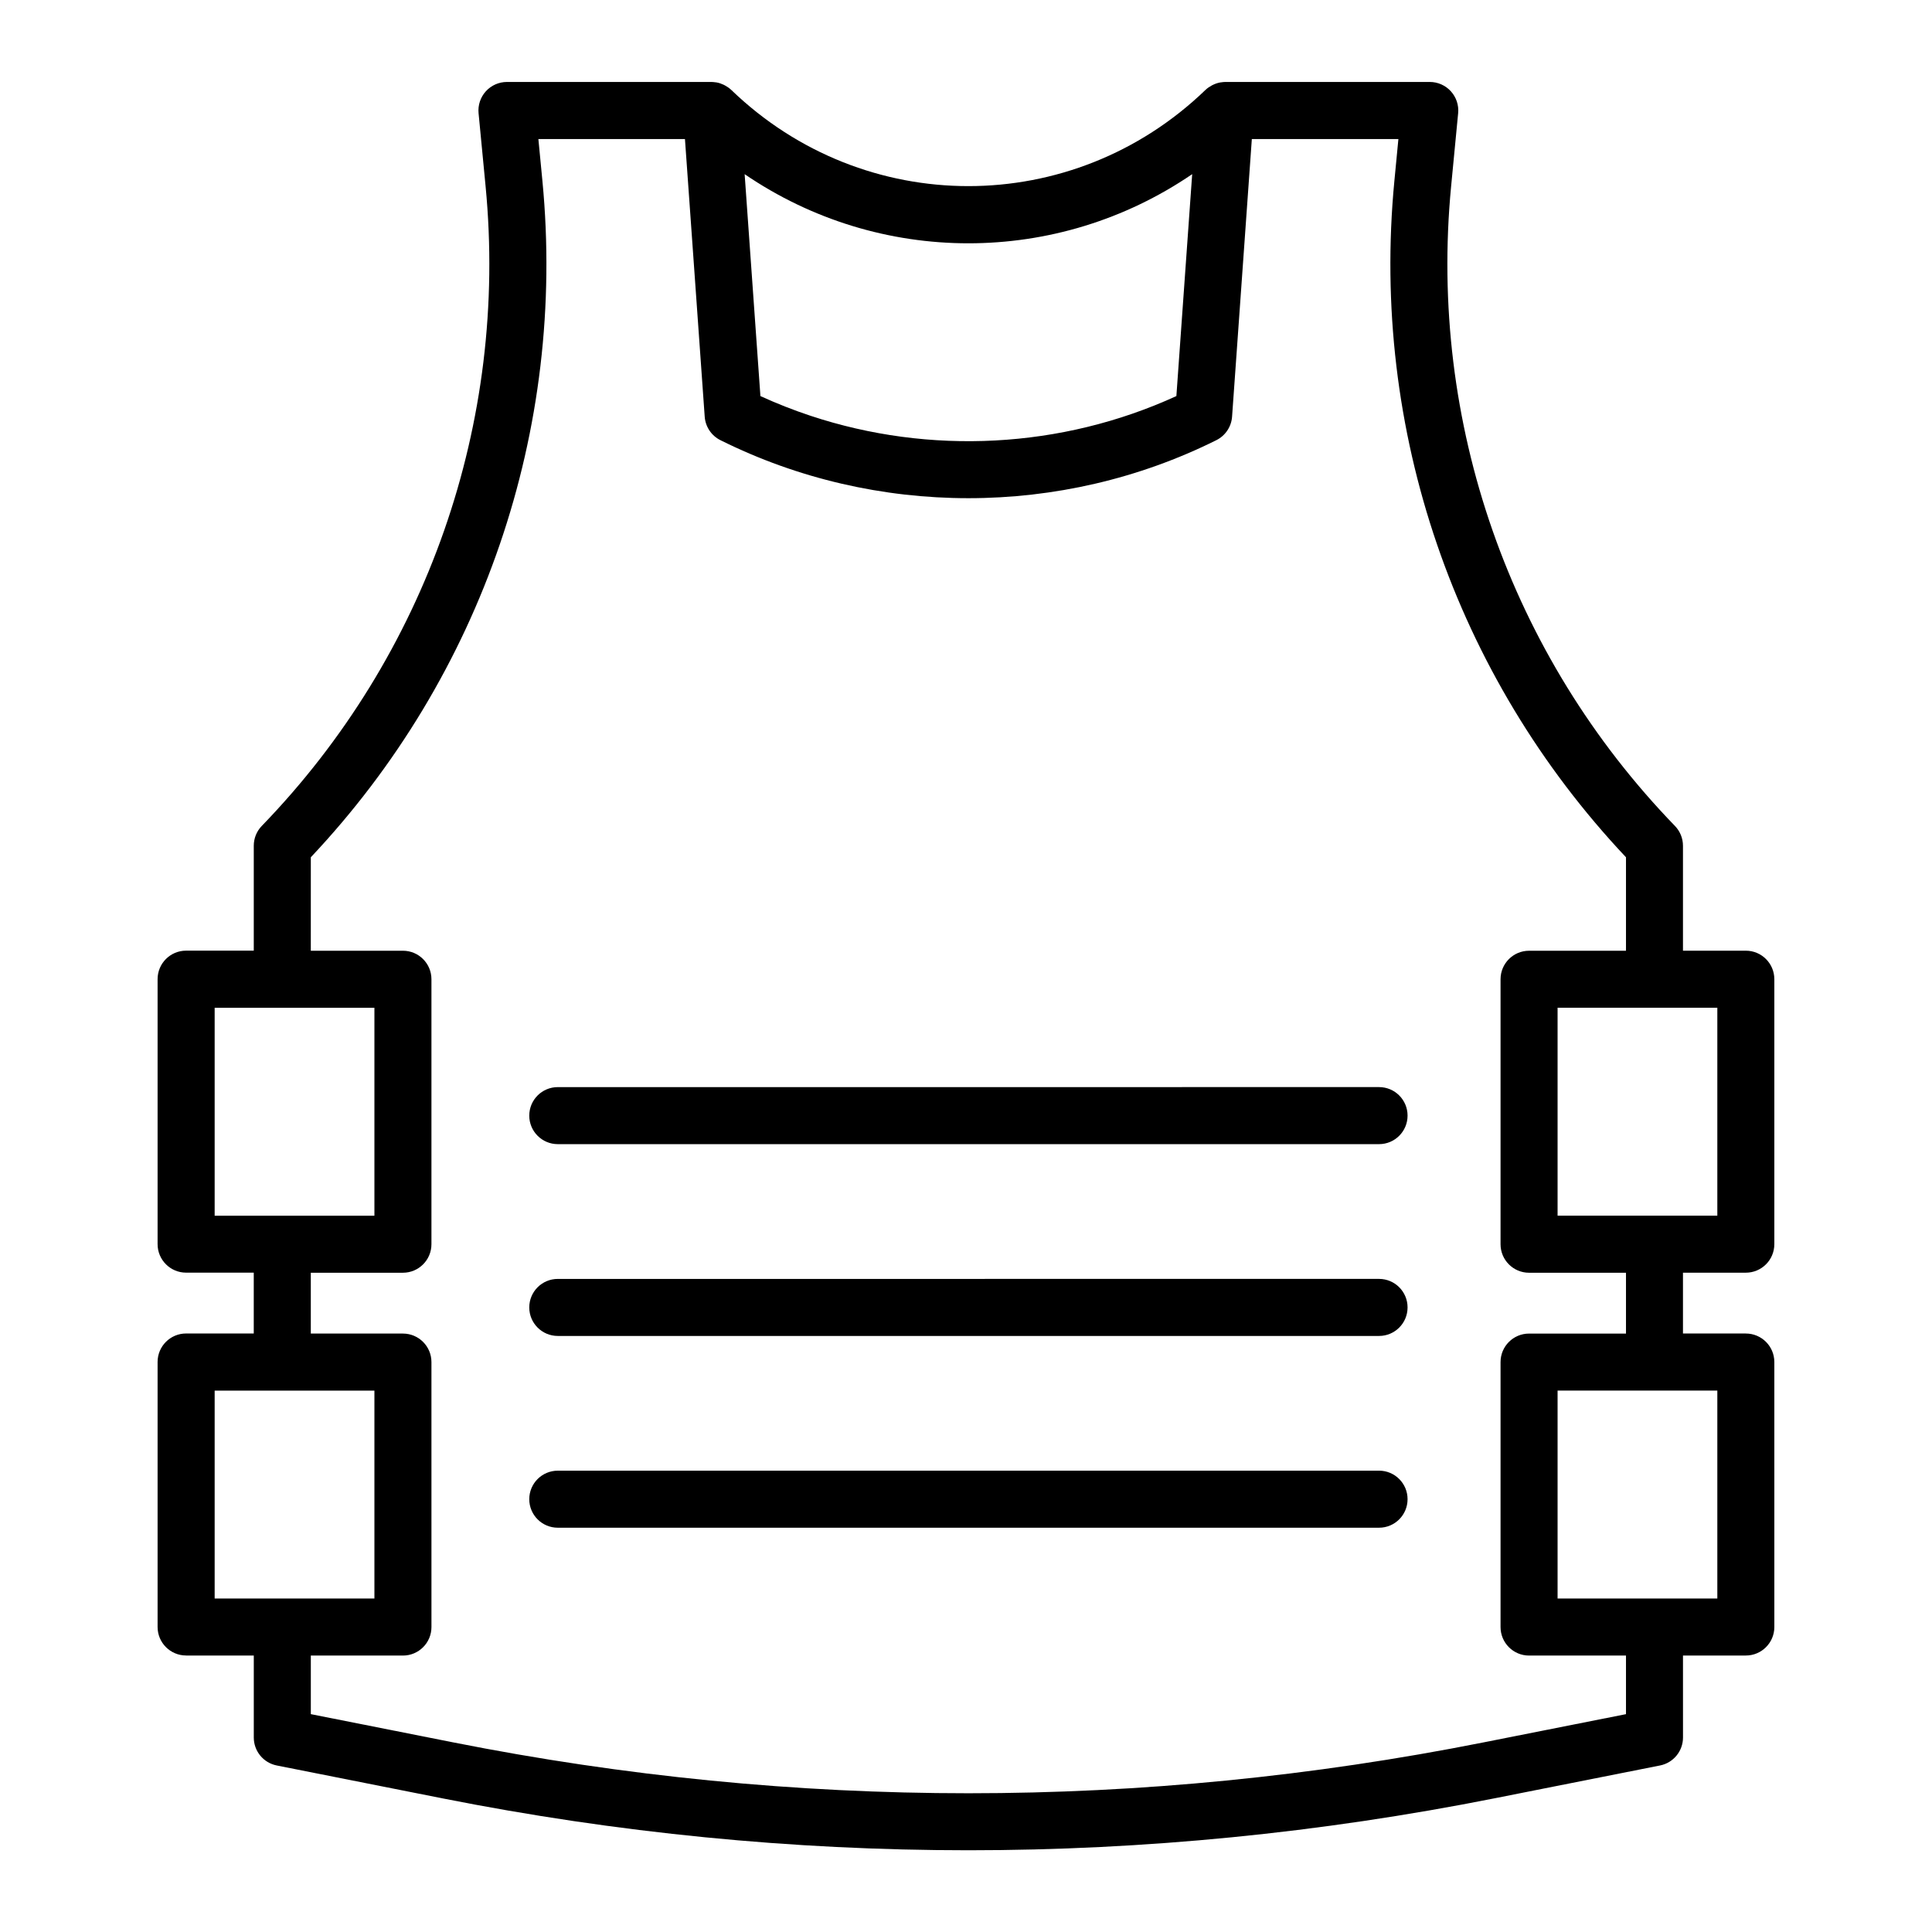
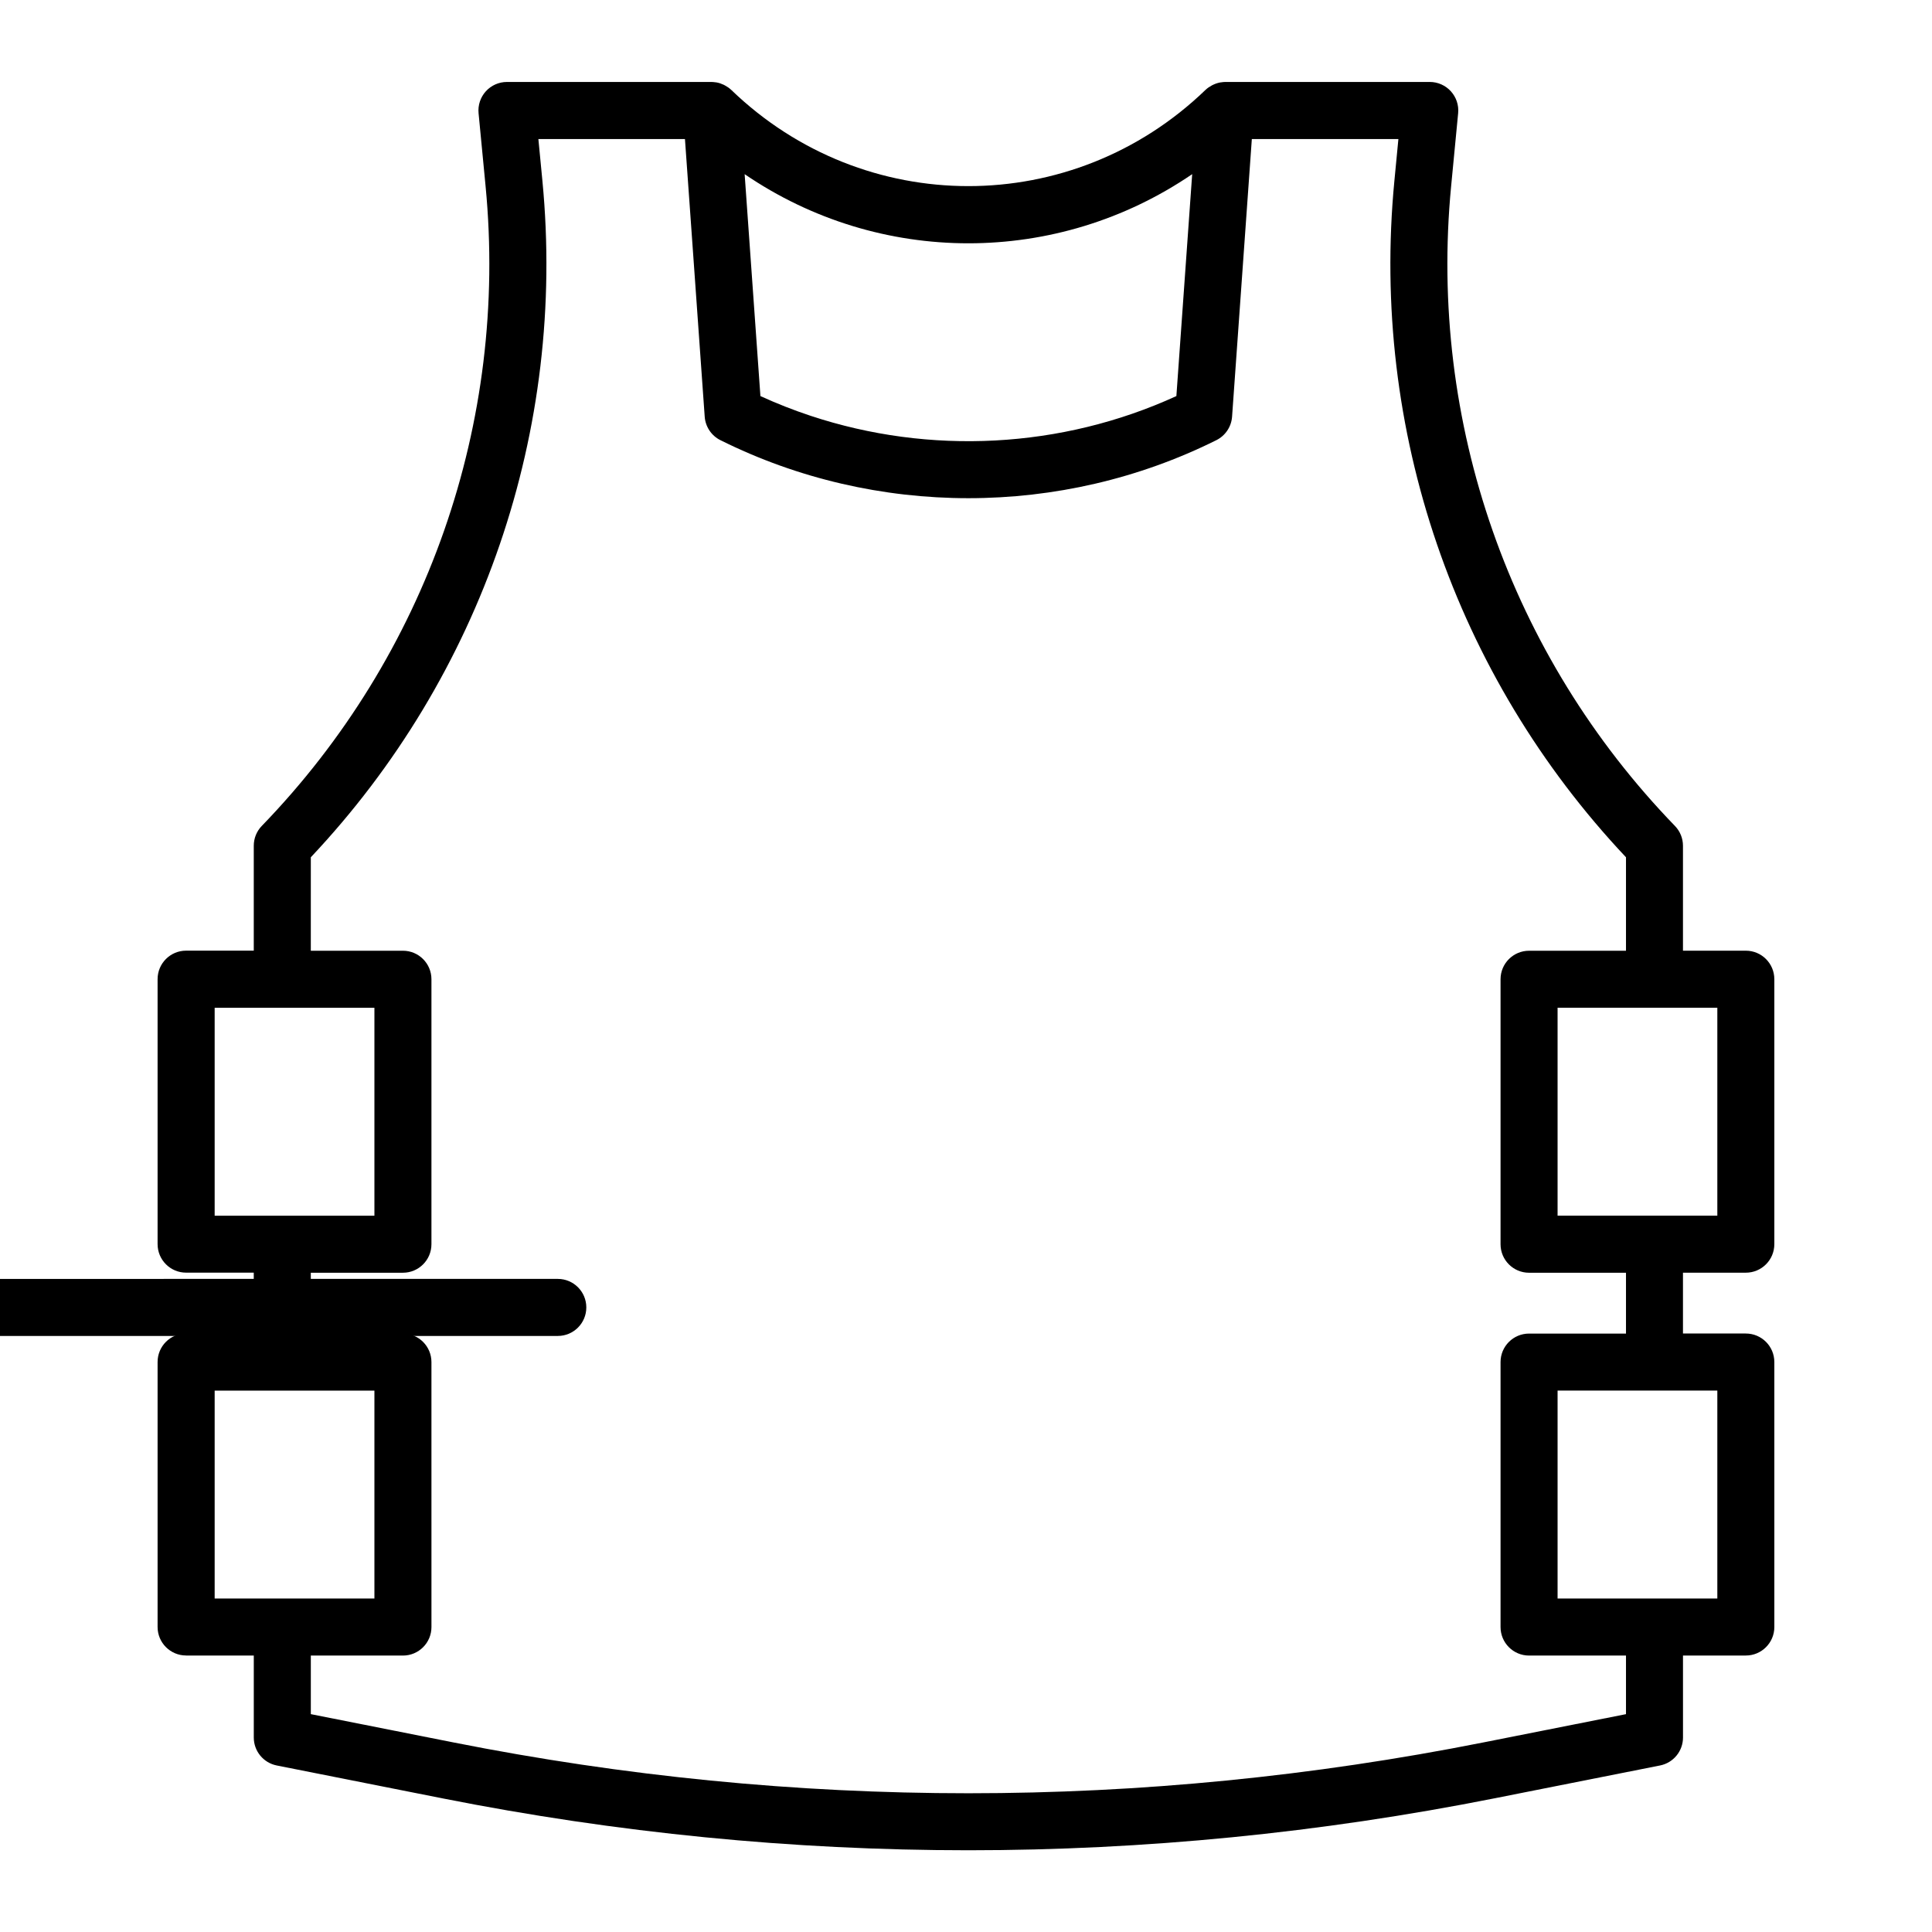
<svg xmlns="http://www.w3.org/2000/svg" fill="#000000" width="800px" height="800px" version="1.1" viewBox="144 144 512 512">
  <g>
-     <path d="m291.82 447.21h217.64c4.176 0 7.559-3.379 7.559-7.559 0-4.176-3.379-7.559-7.559-7.559l-217.64 0.004c-4.176 0-7.559 3.379-7.559 7.559 0 4.176 3.387 7.555 7.559 7.555z" />
-     <path d="m291.82 498.04h217.64c4.176 0 7.559-3.379 7.559-7.559 0-4.176-3.379-7.559-7.559-7.559l-217.64 0.004c-4.176 0-7.559 3.379-7.559 7.559 0 4.172 3.387 7.555 7.559 7.555z" />
-     <path d="m291.82 548.86h217.64c4.176 0 7.559-3.379 7.559-7.559 0-4.176-3.379-7.559-7.559-7.559l-217.64 0.004c-4.176 0-7.559 3.379-7.559 7.559 0 4.176 3.387 7.555 7.559 7.555z" />
+     <path d="m291.82 498.04c4.176 0 7.559-3.379 7.559-7.559 0-4.176-3.379-7.559-7.559-7.559l-217.64 0.004c-4.176 0-7.559 3.379-7.559 7.559 0 4.172 3.387 7.555 7.559 7.555z" />
    <path d="m193.33 582.73h17.926v21.73c0 3.606 2.551 6.711 6.086 7.41l43.902 8.711c46.25 9.176 92.82 13.758 139.39 13.758 46.57 0 93.145-4.586 139.39-13.758l43.902-8.711c3.535-0.699 6.086-3.805 6.086-7.41l-0.004-21.73h16.652c4.176 0 7.559-3.379 7.559-7.559l-0.004-70.215c0-4.176-3.379-7.559-7.559-7.559h-16.652v-16.121h16.652c4.176 0 7.559-3.379 7.559-7.559v-70.215c0-4.176-3.379-7.559-7.559-7.559h-16.652v-27.801c0-1.961-0.762-3.848-2.125-5.254-43.719-45.16-65.336-106.94-59.32-169.5l1.863-19.391c0.207-2.121-0.5-4.227-1.93-5.805-1.43-1.574-3.461-2.473-5.59-2.473h-54.199c-0.363 0-0.715 0.051-1.066 0.102-0.082 0.012-0.16 0.012-0.238 0.023-0.664 0.117-1.293 0.332-1.891 0.613-0.121 0.055-0.238 0.121-0.359 0.18-0.598 0.324-1.164 0.699-1.652 1.168-0.016 0.016-0.031 0.02-0.039 0.031-35.238 33.988-90.434 33.98-125.66 0-0.012-0.012-0.031-0.016-0.039-0.031-0.488-0.465-1.047-0.84-1.641-1.164-0.125-0.066-0.246-0.137-0.379-0.195-0.59-0.277-1.211-0.488-1.867-0.605-0.098-0.016-0.195-0.016-0.293-0.031-0.348-0.039-0.684-0.09-1.031-0.09h-54.199c-2.133 0-4.16 0.898-5.594 2.473-1.43 1.578-2.133 3.684-1.93 5.805l1.863 19.391c6.016 62.559-15.602 124.34-59.312 169.49-1.367 1.41-2.125 3.293-2.125 5.254v27.801h-17.93c-4.176 0-7.559 3.379-7.559 7.559v70.215c0 4.176 3.379 7.559 7.559 7.559h17.926v16.121h-17.926c-4.176 0-7.559 3.379-7.559 7.559v70.219c0 4.172 3.379 7.559 7.559 7.559zm405.78-70.215v55.102h-42.336v-55.102zm0-101.45v55.102h-42.336v-55.102zm-139.17-220.91-4.188 58.809c-30.461 13.949-65.355 15.695-96.93 5.231-4.508-1.496-8.953-3.238-13.305-5.231l-4.18-58.809c35.773 24.43 82.82 24.434 118.6 0zm-233.57 181.03c45.375-48.133 67.719-113.27 61.375-179.23l-1.07-11.109h38.844l2.273 31.906 2.961 41.672c0.191 2.664 1.773 5.039 4.168 6.227 20.57 10.254 43.141 15.375 65.711 15.375 22.57 0 45.141-5.125 65.711-15.375 2.394-1.195 3.981-3.562 4.168-6.227l1.754-24.617 3.484-48.961h38.84l-1.066 11.109c-6.344 65.949 16.008 131.09 61.379 179.23v24.773h-25.684c-4.176 0-7.559 3.379-7.559 7.559v70.215c0 4.176 3.379 7.559 7.559 7.559h25.684v16.121h-25.684c-4.176 0-7.559 3.379-7.559 7.559v70.211c0 4.176 3.379 7.559 7.559 7.559h25.684v15.527l-37.816 7.496c-90.543 17.957-182.36 17.957-272.9 0l-37.816-7.5v-15.523h24.41c4.176 0 7.559-3.379 7.559-7.559l-0.004-70.215c0-4.176-3.379-7.559-7.559-7.559h-24.41v-16.121h24.41c4.176 0 7.559-3.379 7.559-7.559v-70.215c0-4.176-3.379-7.559-7.559-7.559h-24.41l0.004-24.77zm-25.484 94.988v-55.102h42.336v55.102zm0 46.352h42.336v55.102h-42.336z" />
  </g>
</svg>